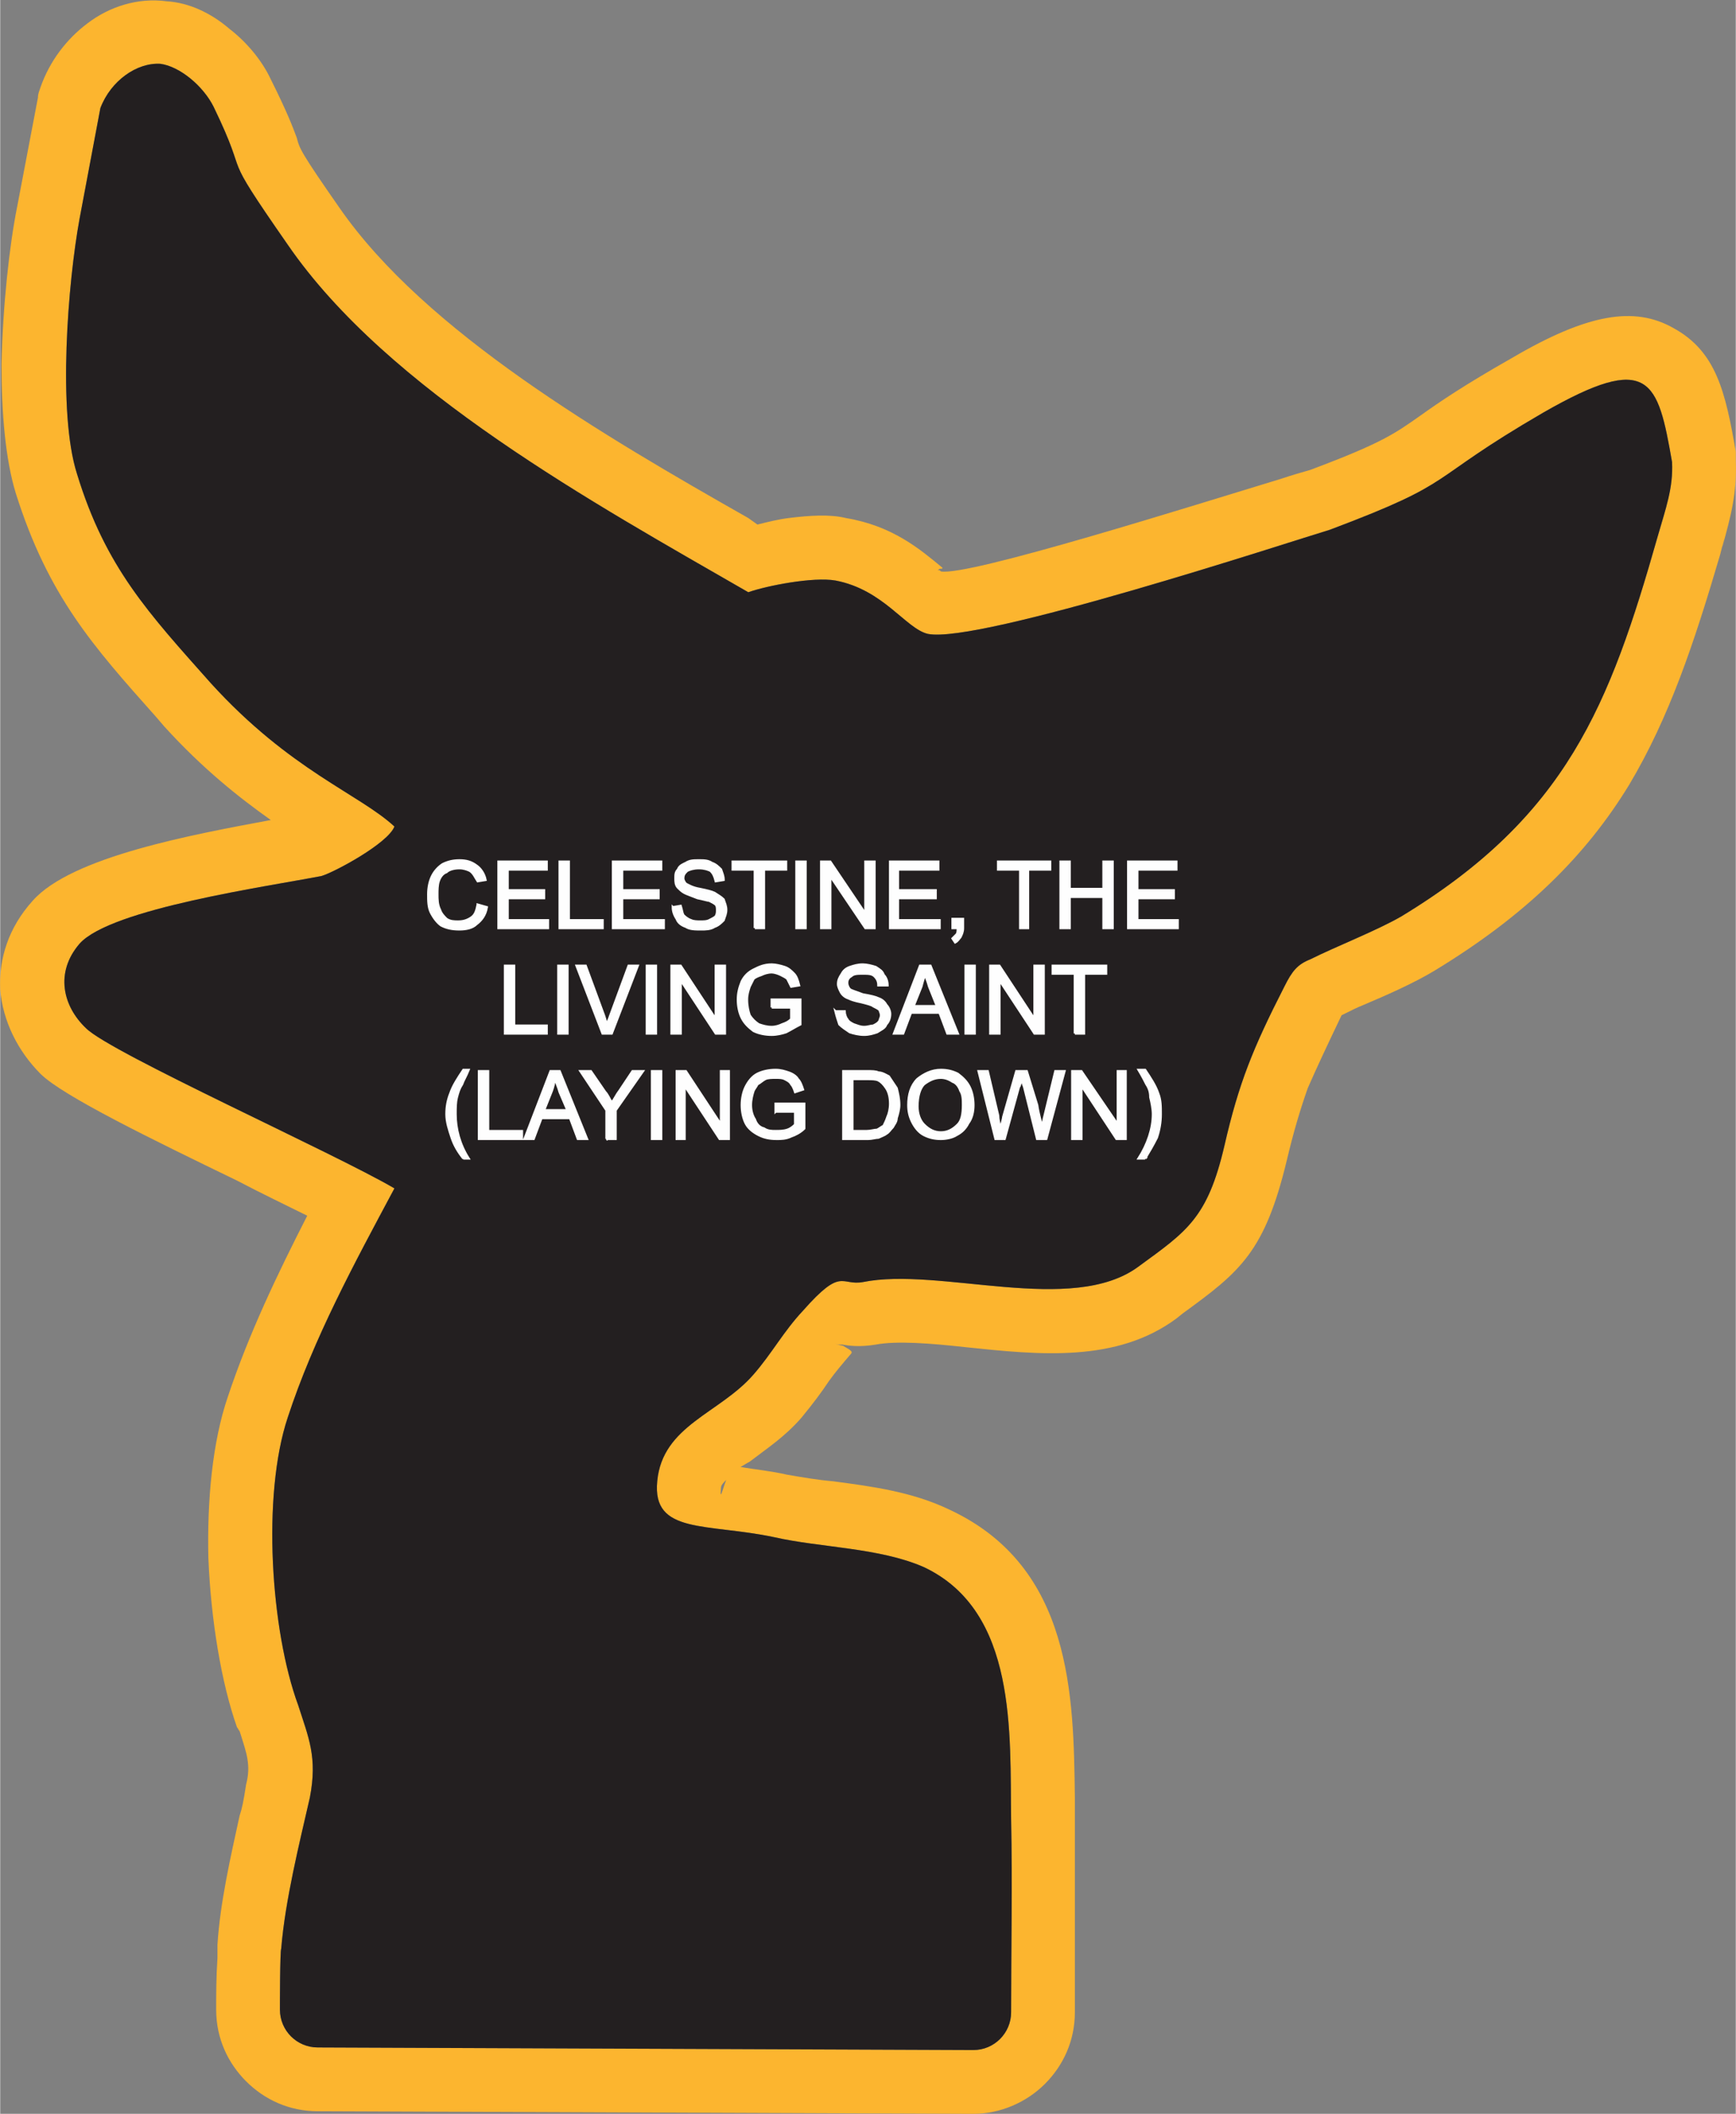
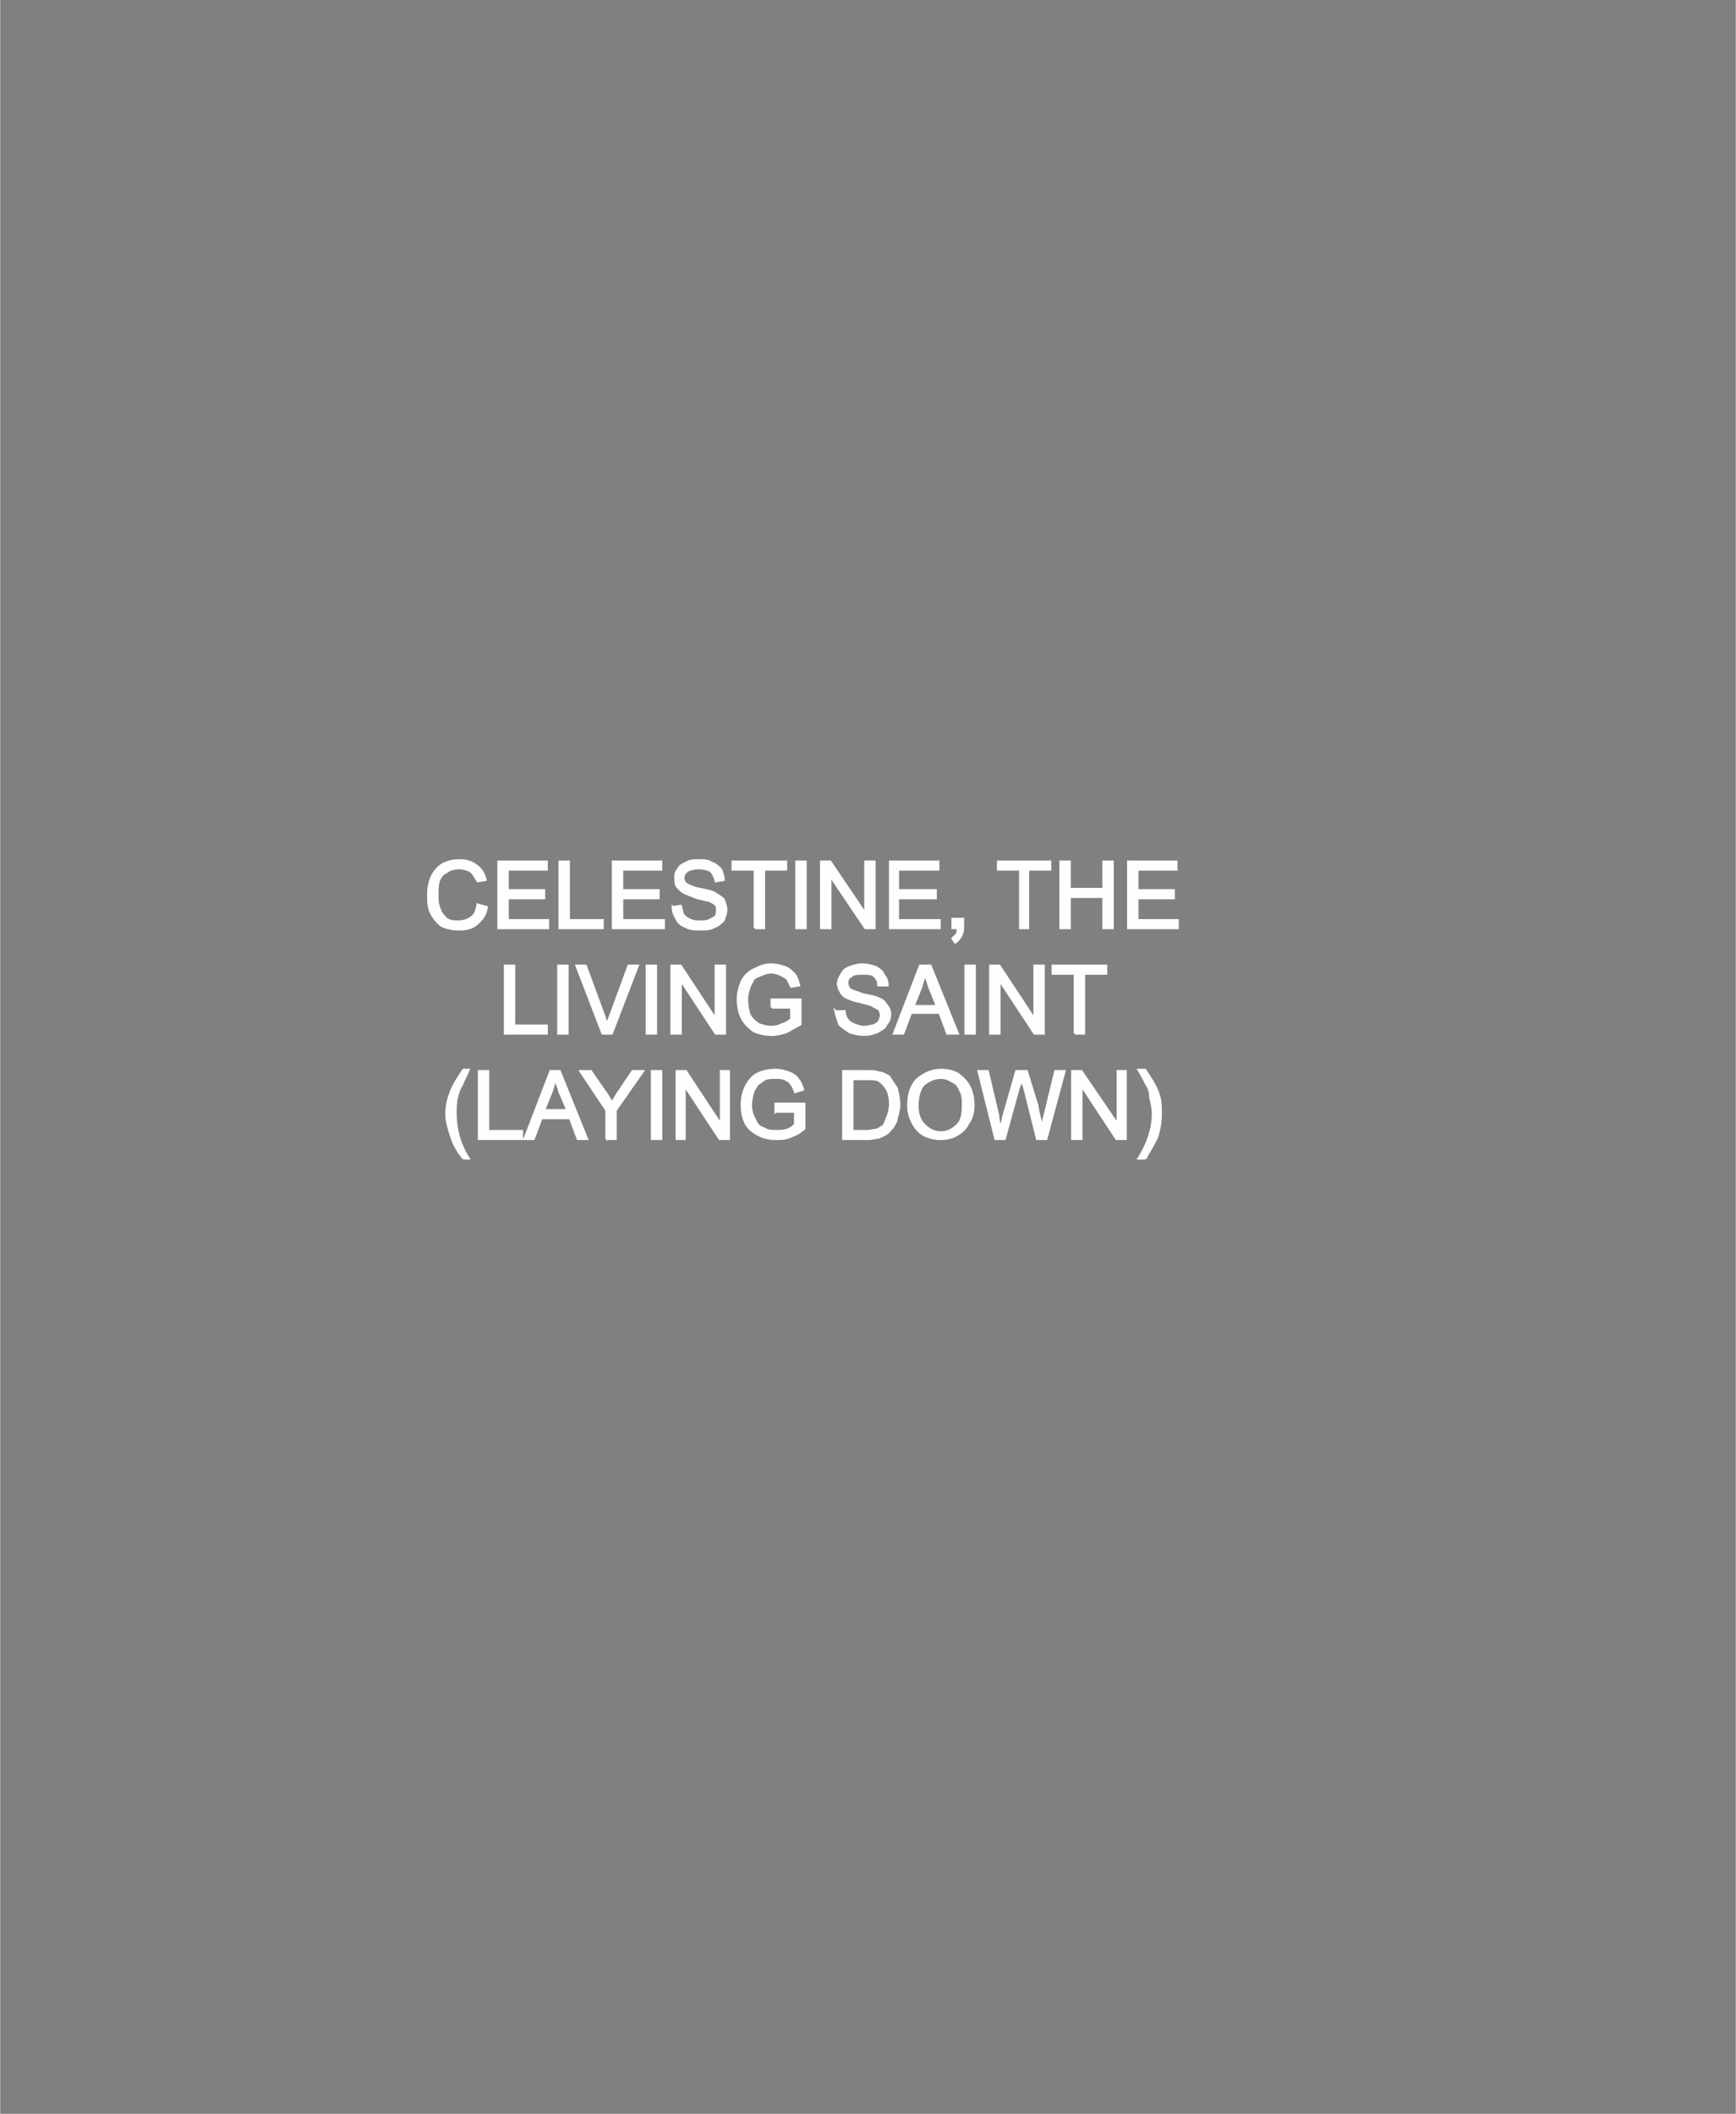
<svg xmlns="http://www.w3.org/2000/svg" xml:space="preserve" width="2.257in" height="2.747in" version="1.1" style="shape-rendering:geometricPrecision; text-rendering:geometricPrecision; image-rendering:optimizeQuality; fill-rule:evenodd; clip-rule:evenodd" viewBox="0 0 1334 1624">
  <rect x="0" y="0" width="1334" height="1624" fill="#808080" stroke="none" />
  <defs>
    <style type="text/css">
   
    .str0 {stroke:#FEFEFE;stroke-width:1.774}
    .fil0 {fill:#FCB52F}
    .fil1 {fill:#231F20}
    .fil2 {fill:#FEFEFE;fill-rule:nonzero}
   
  </style>
  </defs>
  <g id="Layer_x0020_1">
    <g id="_3300769077312">
      <g>
-         <path class="fil0" d="M303 635c-5,13 -46,35 -56,38 -41,8 -162,25 -186,52 -19,22 -13,48 5,65 19,19 191,96 237,123 -31,58 -62,115 -82,176 -20,60 -13,164 8,221 8,25 15,40 9,71 -8,35 -19,79 -22,116 -1,2 -1,44 -1,47 0,16 13,29 29,29l504 2c16,0 29,-13 29,-29 0,-49 1,-99 0,-148 -1,-66 5,-160 -67,-194 -34,-15 -80,-15 -115,-23 -52,-11 -94,-2 -90,-43 4,-43 48,-52 74,-82 14,-16 23,-33 38,-49 30,-34 29,-19 46,-22 59,-12 161,26 212,-12 37,-27 53,-37 66,-93 11,-48 22,-75 46,-122 6,-12 10,-17 20,-21 20,-10 51,-22 70,-33 127,-77 160,-162 197,-292 6,-21 12,-37 11,-57 -11,-63 -17,-85 -99,-38 -93,54 -63,52 -164,90 -30,9 -270,88 -309,80 -17,-4 -34,-34 -71,-41 -17,-3 -53,4 -67,9 -118,-68 -277,-155 -354,-267 -55,-79 -27,-44 -57,-106 -8,-16 -26,-31 -41,-33 -18,-1 -38,13 -46,34l-16 85c-9,49 -17,149 -2,196 22,72 55,107 103,161 61,67 114,85 141,110zm-290 -476l16 -84c0,-3 1,-5 2,-8 7,-20 20,-37 36,-49 17,-13 39,-20 61,-17 17,1 34,9 48,21 13,10 25,24 32,39 13,26 17,37 20,45 2,8 3,11 33,54 66,95 203,175 314,238l7 5c8,-2 16,-4 24,-5 16,-2 32,-3 44,0 36,6 57,24 74,38 1,1 -1,1 -2,1l-1 1c1,0 1,0 2,1 21,4 195,-51 261,-71 9,-3 16,-5 23,-7 56,-21 65,-28 85,-42 14,-10 33,-23 70,-44 58,-34 94,-40 124,-23 33,18 40,49 48,95l0 0c0,2 0,4 0,7 1,25 -4,43 -10,65 -3,9 5,-20 -2,7 -20,68 -39,125 -70,177 -33,54 -79,100 -150,143 -15,9 -35,18 -54,26 -5,2 -9,4 -17,8l0 0c-11,23 -19,40 -26,56 -6,17 -11,34 -16,55 -17,71 -36,86 -80,118l-5 4c-46,34 -105,28 -162,22 -27,-3 -53,-5 -69,-2 -12,2 -20,1 -26,0l1 1c3,2 8,4 6,6 -6,7 -12,14 -17,21 -6,9 -12,17 -21,28 -13,15 -27,24 -40,34 -2,1 -5,3 -7,4 11,2 23,3 36,6 12,2 23,4 35,5 30,4 61,8 90,22 94,44 95,143 96,221 0,5 0,10 0,16 0,33 0,66 0,99 0,16 0,33 0,50l0 0 0 0 0 0c0,22 -9,41 -23,55 -14,14 -34,23 -55,23l0 0 0 0 0 0 -504 -2c-22,0 -41,-9 -55,-23 -14,-14 -23,-33 -23,-55l0 0 0 -3 0 0c0,-8 0,-22 1,-37 0,-3 0,-7 0,-10 2,-32 10,-67 17,-99 2,-6 3,-11 5,-24 4,-15 0,-25 -4,-38l-1 -3c-1,-1 -1,-2 -2,-3 -12,-34 -20,-82 -22,-130 -1,-44 3,-89 15,-124 16,-48 38,-94 61,-139 -16,-8 -35,-17 -54,-27 -64,-31 -134,-65 -151,-82 -17,-17 -29,-40 -31,-65 -1,-23 6,-47 25,-68 30,-34 124,-51 183,-62 -24,-17 -52,-39 -82,-72l-6 -7c-49,-55 -83,-93 -108,-172 -8,-26 -11,-62 -11,-99 1,-45 6,-91 12,-121l0 0zm541 984c-1,11 1,2 4,-6 -2,2 -4,4 -4,6zm90 -110c-4,-1 -1,0 4,1l-1 -1 -3 0zm78 -596c-1,1 -2,1 -1,1l1 -1z" />
-         <path id="1" class="fil1" d="M77 83l-16 85c-9,49 -17,149 -2,196 22,72 55,107 103,161 61,67 114,85 141,110 -5,13 -46,35 -56,38 -41,8 -162,25 -186,52 -19,22 -13,48 5,65 19,19 191,96 237,123 -31,58 -62,115 -82,176 -20,60 -13,164 8,221 8,25 15,40 9,71 -8,35 -19,79 -22,116 -1,2 -1,44 -1,47 0,16 13,29 29,29l504 2c16,0 29,-13 29,-29 0,-49 1,-99 0,-148 -1,-66 5,-160 -67,-194 -34,-15 -80,-15 -115,-23 -52,-11 -94,-2 -90,-43 4,-43 48,-52 74,-82 14,-16 23,-33 38,-49 30,-34 29,-19 46,-22 59,-12 161,26 212,-12 37,-27 53,-37 66,-93 11,-48 22,-75 46,-122 6,-12 10,-17 20,-21 20,-10 51,-22 70,-33 127,-77 160,-162 197,-292 6,-21 12,-37 11,-57 -11,-63 -17,-85 -99,-38 -93,54 -63,52 -164,90 -30,9 -270,88 -309,80 -17,-4 -34,-34 -71,-41 -17,-3 -53,4 -67,9 -118,-68 -277,-155 -354,-267 -55,-79 -27,-44 -57,-106 -8,-16 -26,-31 -41,-33 -18,-1 -38,13 -46,34z" />
-       </g>
+         </g>
      <path class="fil2 str0" d="M367 695l7 2c-1,6 -4,10 -8,13 -3,3 -8,4 -13,4 -6,0 -10,-1 -14,-3 -3,-2 -6,-6 -8,-10 -2,-4 -2,-9 -2,-14 0,-5 1,-10 3,-14 2,-4 5,-7 8,-9 4,-2 8,-3 13,-3 5,0 9,1 13,4 3,2 6,6 7,11l-6 1c-2,-3 -3,-6 -6,-8 -2,-1 -5,-2 -8,-2 -4,0 -8,1 -10,3 -3,1 -5,4 -6,7 -1,3 -1,7 -1,10 0,4 0,8 2,12 1,3 3,5 5,7 3,2 6,2 9,2 4,0 7,-1 10,-3 3,-2 4,-5 5,-10zm16 18l0 -51 37 0 0 6 -30 0 0 16 28 0 0 6 -28 0 0 17 31 0 0 6 -38 0zm47 0l0 -51 7 0 0 45 26 0 0 6 -33 0zm41 0l0 -51 37 0 0 6 -30 0 0 16 28 0 0 6 -28 0 0 17 32 0 0 6 -39 0zm46 -16l6 -1c1,3 1,5 2,7 1,1 3,3 6,4 2,1 5,1 7,1 3,0 5,0 7,-1 2,-1 4,-2 5,-3 1,-2 1,-3 1,-5 0,-1 0,-3 -1,-4 -1,-1 -3,-2 -5,-3 -1,0 -4,-1 -9,-2 -5,-2 -8,-3 -10,-4 -2,-1 -4,-3 -5,-4 -2,-2 -2,-5 -2,-7 0,-3 0,-5 2,-7 1,-3 4,-4 6,-5 3,-2 6,-2 10,-2 4,0 7,0 10,2 3,1 5,3 7,5 1,3 2,5 2,8l-6 1c-1,-4 -2,-6 -4,-8 -2,-1 -5,-2 -9,-2 -4,0 -7,1 -9,2 -2,2 -3,3 -3,6 0,1 1,3 2,4 2,1 5,3 11,4 5,1 9,2 11,3 3,2 5,3 7,5 1,3 2,5 2,8 0,3 -1,5 -2,8 -2,2 -4,4 -7,5 -3,2 -7,2 -10,2 -5,0 -9,0 -12,-2 -3,-1 -6,-3 -7,-6 -2,-3 -3,-6 -3,-9zm63 16l0 -45 -17 0 0 -6 41 0 0 6 -17 0 0 45 -7 0zm32 0l0 -51 7 0 0 51 -7 0zm19 0l0 -51 7 0 27 40 0 -40 7 0 0 51 -7 0 -27 -40 0 40 -7 0zm53 0l0 -51 37 0 0 6 -31 0 0 16 29 0 0 6 -29 0 0 17 32 0 0 6 -38 0zm48 0l0 -7 8 0 0 7c0,3 -1,5 -2,7 -1,1 -2,3 -4,4l-2 -3c1,-1 2,-2 3,-3 1,-1 1,-3 1,-5l-4 0zm52 0l0 -45 -17 0 0 -6 40 0 0 6 -17 0 0 45 -6 0zm31 0l0 -51 7 0 0 21 26 0 0 -21 7 0 0 51 -7 0 0 -24 -26 0 0 24 -7 0zm52 0l0 -51 37 0 0 6 -30 0 0 16 28 0 0 6 -28 0 0 17 31 0 0 6 -38 0zm-479 81l0 -52 7 0 0 46 25 0 0 6 -32 0zm41 0l0 -52 7 0 0 52 -7 0zm34 0l-20 -52 7 0 14 38c1,3 2,6 2,8 1,-3 2,-5 3,-8l14 -38 7 0 -20 52 -7 0zm34 0l0 -52 7 0 0 52 -7 0zm19 0l0 -52 7 0 27 41 0 -41 7 0 0 52 -7 0 -27 -41 0 41 -7 0zm77 -20l0 -6 22 0 0 19c-4,2 -7,4 -11,6 -3,1 -7,2 -11,2 -5,0 -10,-1 -14,-3 -4,-3 -7,-6 -9,-10 -2,-4 -3,-9 -3,-14 0,-5 1,-9 3,-14 2,-4 5,-7 9,-9 4,-2 8,-4 14,-4 3,0 7,1 10,2 3,1 5,3 7,5 2,2 3,5 4,9l-6 1c-1,-2 -2,-4 -3,-6 -1,-1 -3,-2 -5,-3 -2,-1 -5,-2 -7,-2 -3,0 -6,1 -8,2 -3,1 -5,2 -6,3 -1,2 -2,4 -3,6 -1,3 -2,6 -2,10 0,5 1,9 2,12 2,3 4,5 7,7 3,1 6,2 10,2 3,0 6,-1 8,-2 3,-1 5,-2 7,-4l0 -9 -15 0zm49 3l7 0c0,2 1,5 2,6 1,2 3,3 5,4 3,1 5,2 8,2 3,0 5,-1 7,-1 2,-1 4,-2 5,-4 0,-1 1,-2 1,-4 0,-2 -1,-3 -1,-4 -1,-1 -3,-2 -5,-3 -1,-1 -5,-2 -9,-3 -5,-1 -8,-2 -10,-3 -3,-1 -5,-3 -6,-5 -1,-2 -2,-4 -2,-6 0,-3 1,-5 3,-8 1,-2 3,-4 6,-5 3,-1 6,-2 10,-2 3,0 7,1 10,2 3,2 5,3 6,6 2,2 3,5 3,8l-7 0c0,-3 -1,-5 -3,-7 -2,-2 -5,-2 -9,-2 -4,0 -7,0 -9,2 -2,1 -3,3 -3,5 0,2 1,4 2,5 1,1 5,2 10,4 6,1 10,2 12,3 3,1 5,3 6,5 2,2 3,5 3,7 0,3 -1,6 -3,8 -1,3 -4,4 -7,6 -3,1 -6,2 -10,2 -4,0 -8,-1 -11,-2 -3,-2 -6,-4 -8,-6 -1,-3 -2,-6 -3,-10zm45 17l20 -52 8 0 21 52 -8 0 -6 -16 -22 0 -6 16 -7 0zm15 -21l18 0 -6 -15c-1,-4 -3,-8 -3,-10 -1,3 -2,6 -3,10l-6 15zm40 21l0 -52 7 0 0 52 -7 0zm19 0l0 -52 7 0 27 41 0 -41 7 0 0 52 -7 0 -27 -41 0 41 -7 0zm65 0l0 -46 -17 0 0 -6 41 0 0 6 -17 0 0 46 -7 0zm-470 96c-4,-5 -7,-10 -9,-16 -2,-6 -4,-12 -4,-18 0,-6 1,-11 3,-16 2,-6 6,-12 10,-18l4 0c-2,5 -4,8 -5,11 -2,3 -3,6 -4,10 -1,4 -1,8 -1,13 0,11 3,23 10,34l-4 0zm12 -15l0 -52 7 0 0 46 26 0 0 6 -33 0zm35 0l20 -52 7 0 21 52 -7 0 -6 -16 -22 0 -6 16 -7 0zm15 -22l18 0 -6 -14c-1,-4 -3,-8 -4,-11 0,4 -1,7 -2,10l-6 15zm48 22l0 -22 -20 -30 8 0 11 16c2,2 3,5 5,8 2,-2 3,-5 6,-9l10 -15 8 0 -21 30 0 22 -7 0zm35 0l0 -52 7 0 0 52 -7 0zm19 0l0 -52 7 0 27 41 0 -41 6 0 0 52 -7 0 -27 -41 0 41 -6 0zm76 -21l0 -6 22 0 0 19c-3,3 -7,5 -10,6 -4,2 -8,2 -11,2 -6,0 -10,-1 -14,-3 -4,-2 -8,-5 -10,-9 -2,-4 -3,-9 -3,-14 0,-5 1,-10 3,-14 2,-4 5,-8 9,-10 4,-2 9,-3 14,-3 4,0 7,1 10,2 3,1 6,3 7,5 2,2 3,5 4,8l-6 2c-1,-3 -2,-5 -3,-6 -1,-2 -3,-3 -5,-4 -2,-1 -4,-1 -7,-1 -3,0 -6,0 -8,1 -2,1 -4,3 -6,4 -1,2 -2,3 -3,5 -1,3 -2,7 -2,11 0,4 1,8 3,11 1,3 3,6 7,7 3,2 6,2 9,2 3,0 6,0 9,-1 3,-1 5,-3 6,-4l0 -10 -15 0zm52 21l0 -52 18 0c4,0 7,0 9,1 3,0 6,2 8,3 2,3 4,6 6,9 1,4 2,8 2,13 0,3 -1,7 -2,10 0,3 -2,5 -3,7 -2,2 -3,4 -5,5 -1,1 -4,2 -6,3 -2,0 -5,1 -8,1l-19 0zm7 -6l11 0c3,0 6,-1 8,-1 2,-1 3,-2 5,-3 1,-2 2,-4 3,-7 1,-2 2,-6 2,-10 0,-5 -1,-9 -3,-12 -2,-3 -4,-5 -6,-6 -2,-1 -5,-1 -9,-1l-11 0 0 40zm43 -20c0,-8 2,-15 7,-20 5,-4 11,-7 18,-7 5,0 9,1 13,3 4,3 7,6 9,10 2,4 3,9 3,14 0,5 -1,10 -4,14 -2,4 -5,7 -9,9 -3,2 -8,3 -12,3 -5,0 -9,-1 -13,-3 -4,-2 -7,-6 -9,-10 -2,-4 -3,-8 -3,-13zm7 1c0,6 2,11 5,14 4,4 8,6 13,6 5,0 9,-2 13,-6 3,-3 4,-8 4,-15 0,-4 0,-8 -2,-11 -1,-3 -3,-6 -6,-7 -3,-2 -6,-3 -9,-3 -5,0 -9,2 -13,5 -3,3 -5,9 -5,17zm60 25l-13 -52 7 0 8 34c0,3 1,7 2,10 1,-5 2,-8 2,-9l10 -35 8 0 8 26c1,7 3,13 4,18 0,-3 1,-7 2,-11l8 -33 7 0 -14 52 -7 0 -10 -40c-1,-3 -2,-5 -2,-6 -1,3 -1,5 -2,6l-11 40 -7 0zm59 0l0 -52 7 0 28 41 0 -41 6 0 0 52 -7 0 -27 -41 0 41 -7 0zm56 15l-5 0c7,-11 11,-23 11,-34 0,-4 -1,-9 -2,-13 0,-4 -1,-7 -3,-10 -1,-2 -3,-6 -6,-11l5 0c4,6 8,12 10,18 2,5 2,10 2,16 0,6 -1,12 -3,18 -3,6 -6,11 -9,16z" />
    </g>
  </g>
</svg>